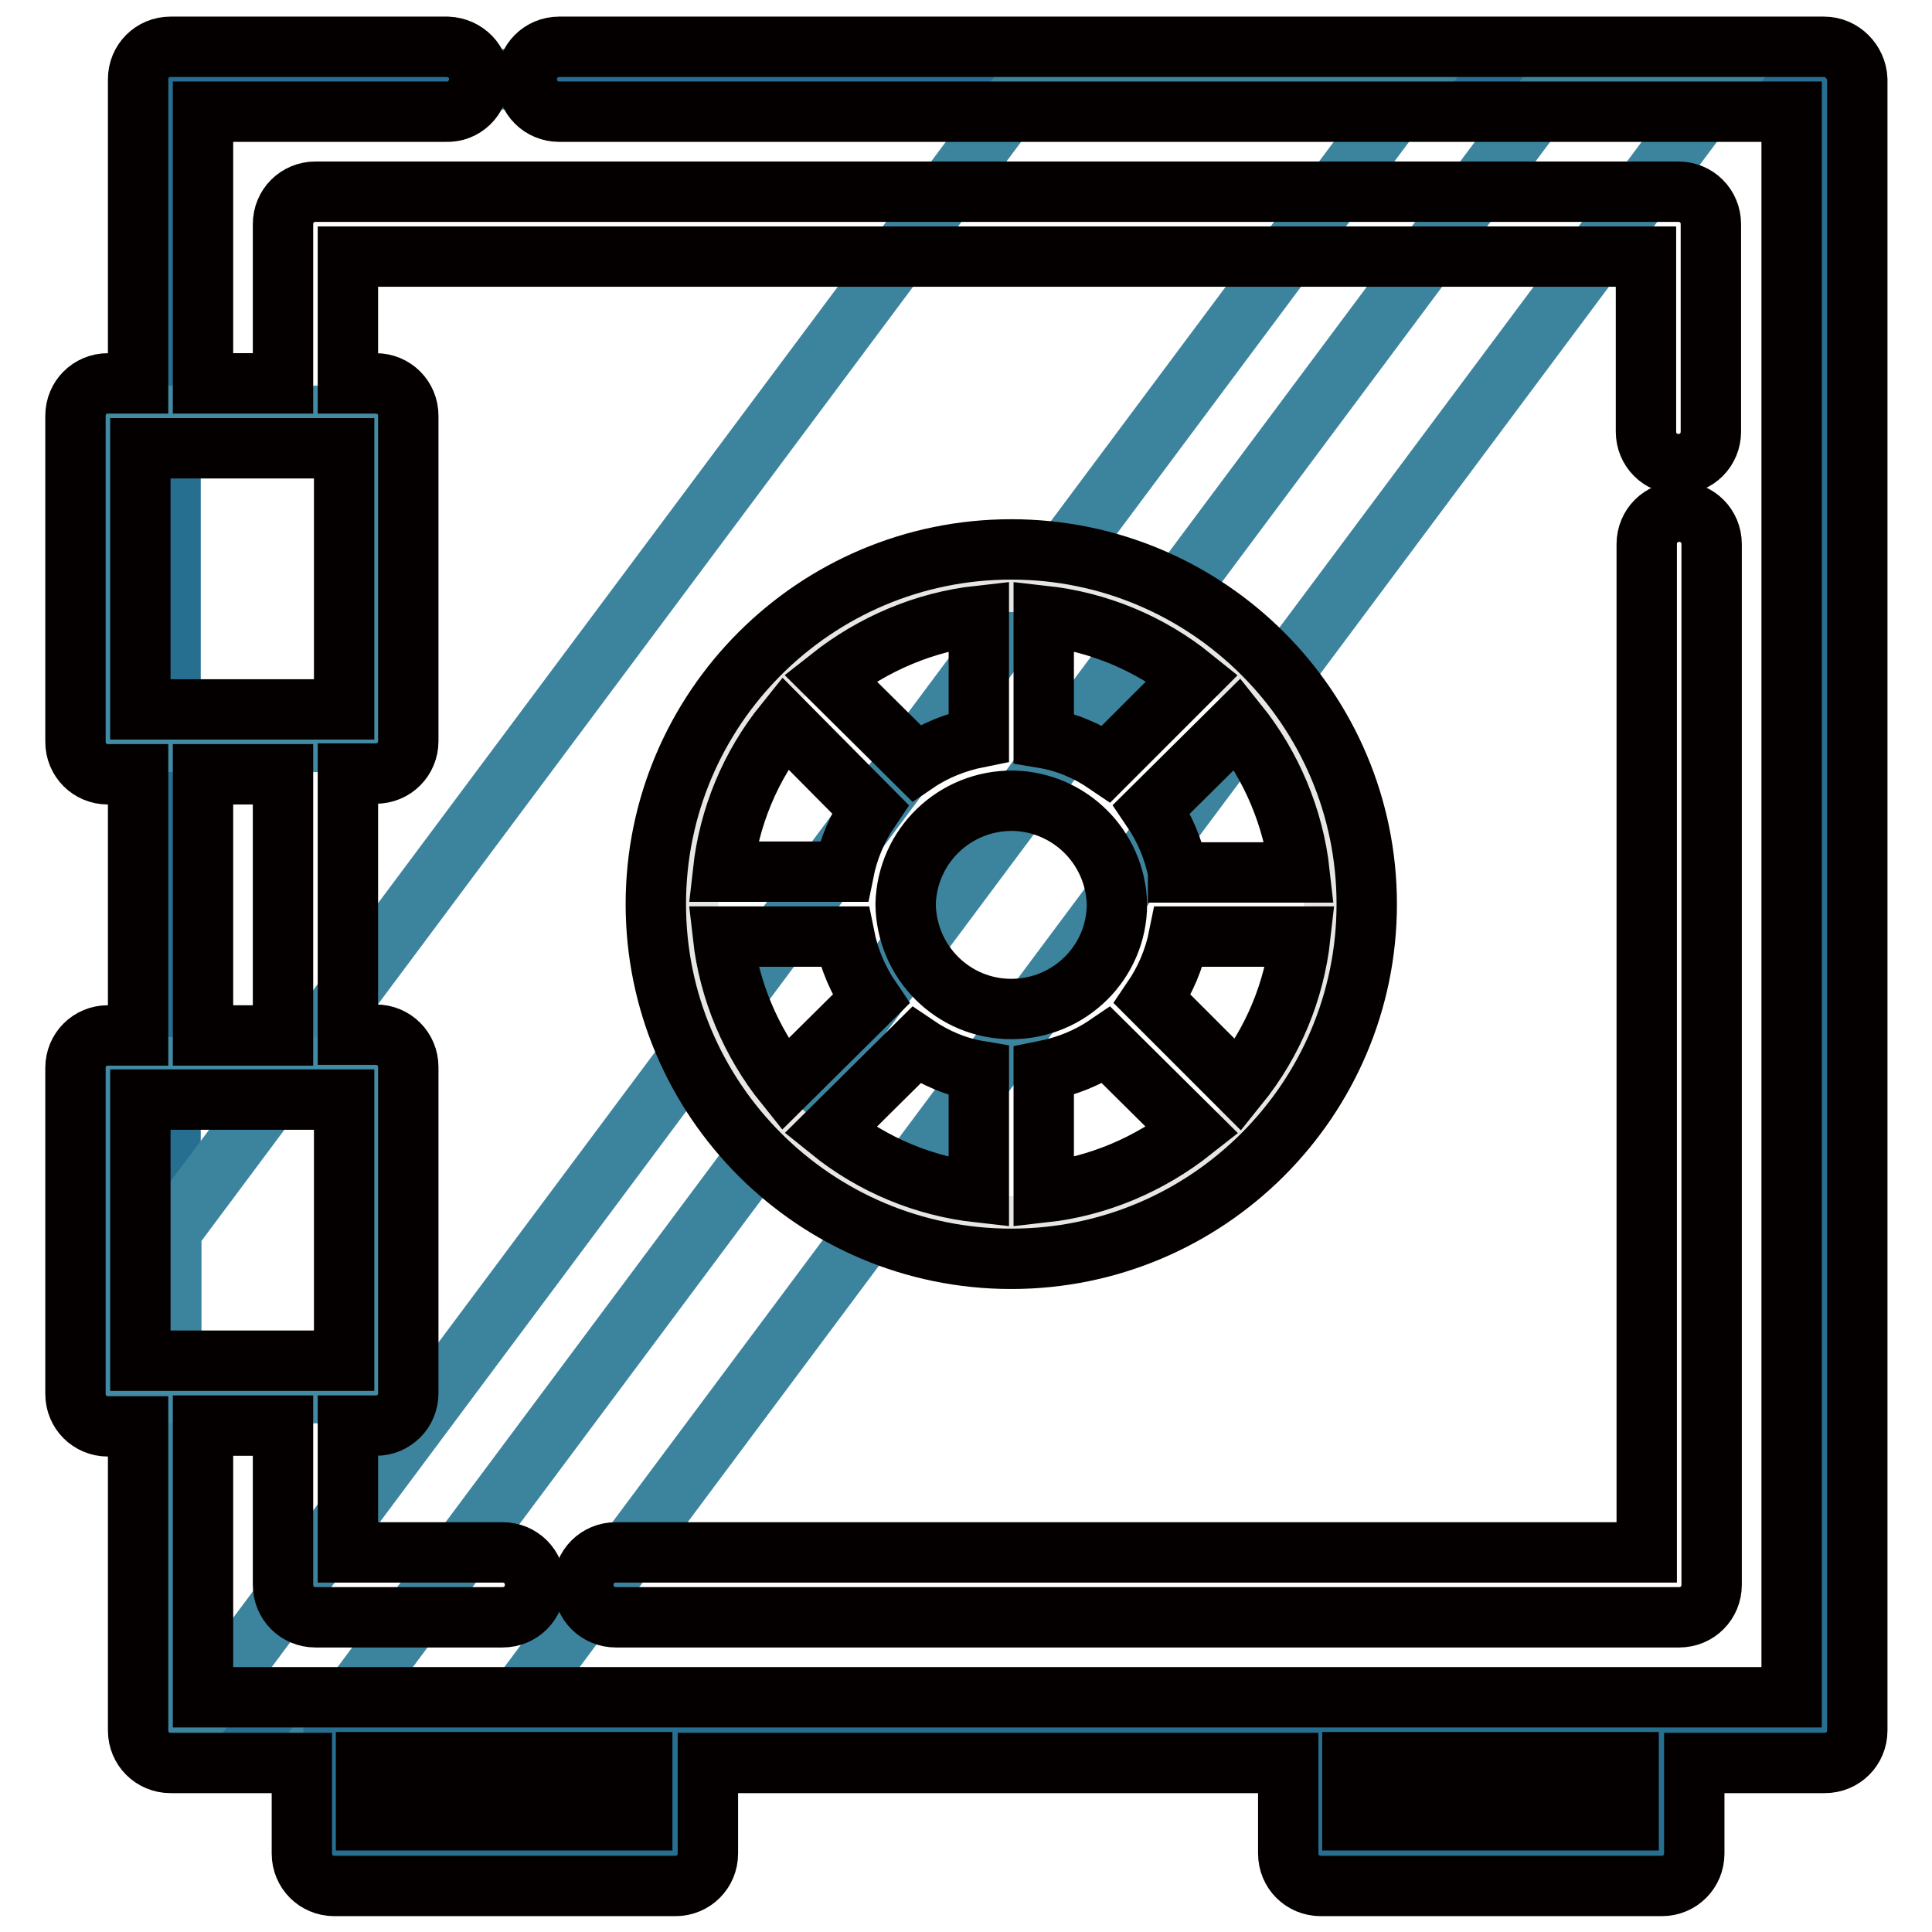
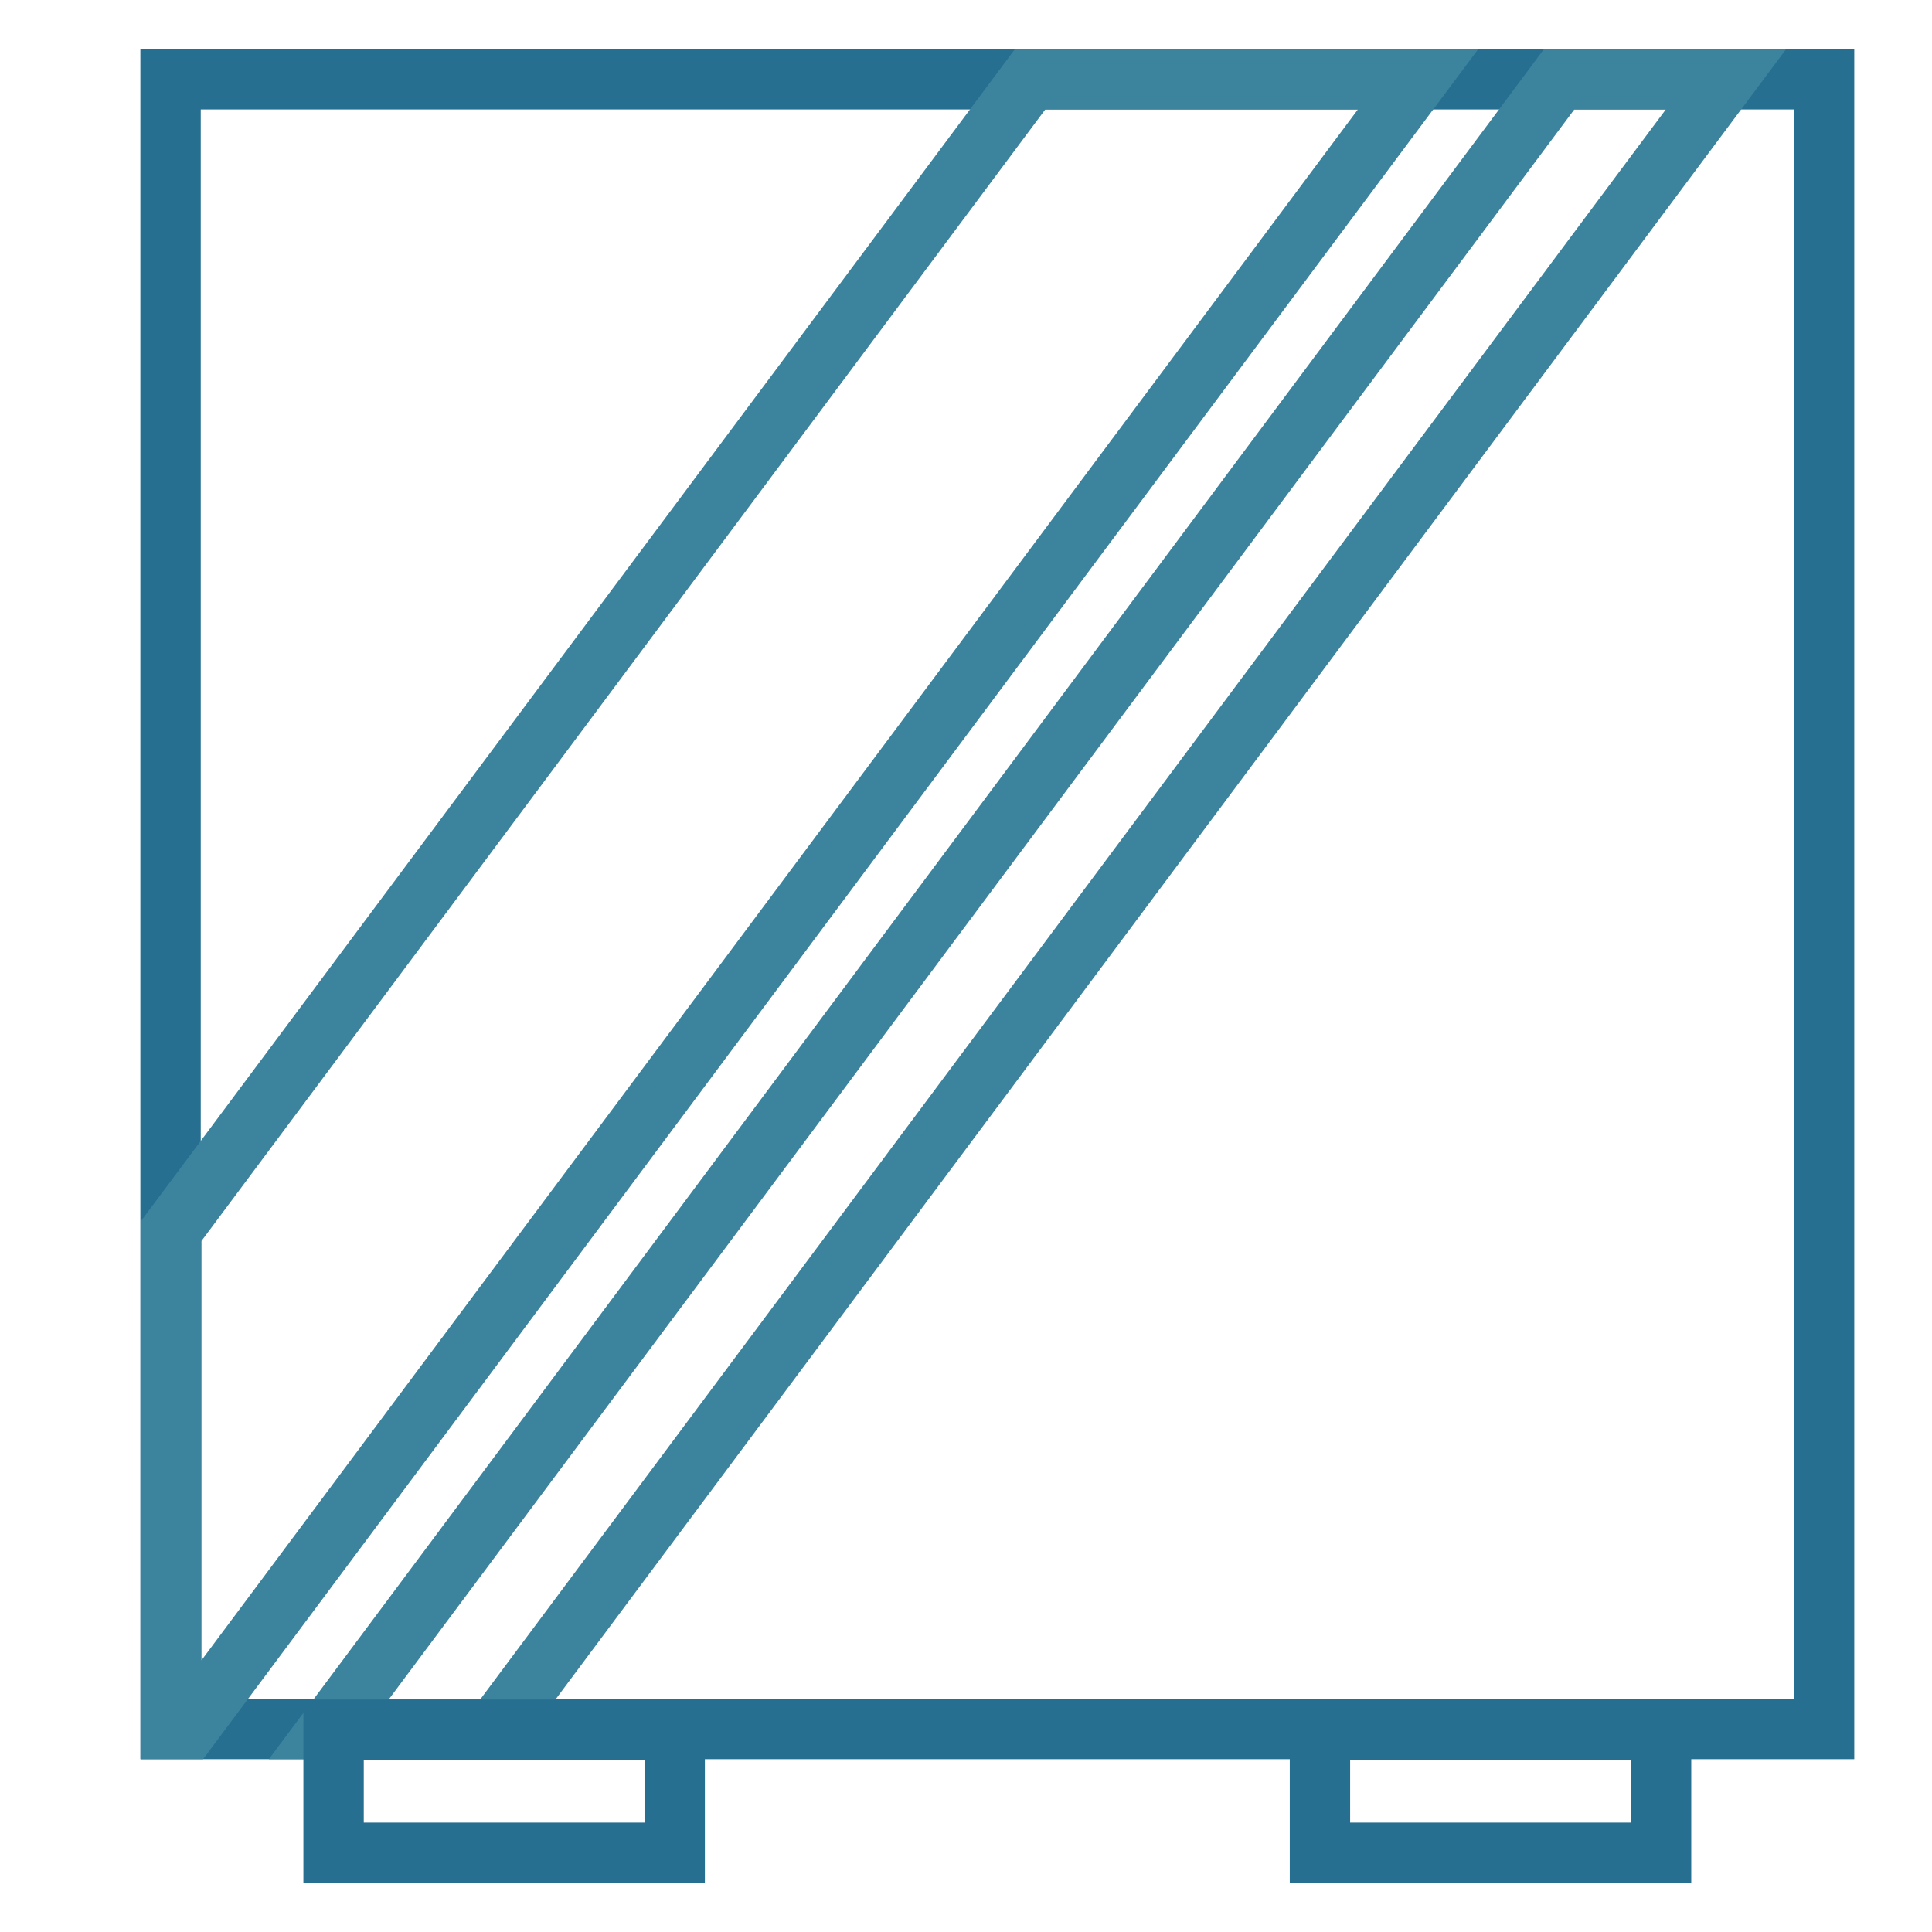
<svg xmlns="http://www.w3.org/2000/svg" version="1.1" x="0px" y="0px" viewBox="0 0 256 256" enable-background="new 0 0 256 256" xml:space="preserve">
  <g>
    <path stroke-width="8" fill-opacity="0" stroke="#276f90" d="M22.6,10.5h219.1v218.6H22.6V10.5z" />
    <path stroke-width="8" fill-opacity="0" stroke="#3c849e" d="M187.9,10.5l-163,218.6h-2.2v-66L136.5,10.5H187.9z M228.7,10.5l-163,218.6H43.6l163-218.6H228.7z" />
-     <path stroke-width="8" fill-opacity="0" stroke="#418ba5" d="M14.3,55.1h35.6v43.2H14.3V55.1z M14.3,141.4h35.6v43.2H14.3V141.4z" />
-     <path stroke-width="8" fill-opacity="0" stroke="#e6e6e5" d="M91.2,119.8c0,23.6,19.1,42.7,42.8,42.7c23.6,0,42.8-19.1,42.8-42.7c0,0,0,0,0,0 c0-23.6-19.2-42.7-42.8-42.7C110.4,77.1,91.2,96.2,91.2,119.8L91.2,119.8z" />
    <path stroke-width="8" fill-opacity="0" stroke="#276f90" d="M44.2,229.2h45.2v16.3H44.2V229.2z M174.9,229.2h45.2v16.3h-45.2V229.2z" />
-     <path stroke-width="8" fill-opacity="0" stroke="#040000" d="M241.7,6.2H74.1c-2.4,0-4.3,1.9-4.3,4.3c0,2.4,1.9,4.3,4.3,4.3h163.3v210.1H26.9v-36h10.6V210 c0,2.4,1.9,4.3,4.3,4.3h24.8c2.4,0,4.3-1.9,4.3-4.3c0-2.4-1.9-4.3-4.3-4.3c0,0,0,0,0,0H46.1v-16.8h3.7c2.4,0,4.3-1.9,4.3-4.3v-43.2 c0-2.4-1.9-4.3-4.3-4.3h-3.7v-34.6h3.7c2.4,0,4.3-1.9,4.3-4.3V55.1c0-2.4-1.9-4.3-4.3-4.3h-3.7V34h172v23.2c0,2.4,1.9,4.3,4.3,4.3 c2.4,0,4.3-1.9,4.3-4.3V29.7c0-2.4-1.9-4.3-4.3-4.3c0,0,0,0,0,0H41.8c-2.4,0-4.3,1.9-4.3,4.3v21.1H26.9v-36h32.2 c2.4,0.1,4.3-1.8,4.4-4.2c0.1-2.4-1.8-4.3-4.2-4.4c-0.1,0-0.2,0-0.2,0H22.6c-2.4,0-4.3,1.9-4.3,4.3c0,0,0,0,0,0v40.3h-4 c-2.4,0-4.3,1.9-4.3,4.3v43.2c0,2.4,1.9,4.3,4.3,4.3h4v34.6h-4c-2.4,0-4.3,1.9-4.3,4.3v43.2c0,2.4,1.9,4.3,4.3,4.3h4v40.3 c0,2.4,1.9,4.3,4.3,4.3H40v12c0,2.4,1.9,4.3,4.3,4.3h45.2c2.4,0,4.3-1.9,4.3-4.3c0,0,0,0,0,0v-12h76.9v12c0,2.4,1.9,4.3,4.3,4.3 h45.2c2.4,0,4.3-1.9,4.3-4.3v-12h17.3c2.4,0,4.3-1.9,4.3-4.3V10.5C246,8.2,244.1,6.2,241.7,6.2z M18.6,145.7h27v34.6h-27V145.7z  M18.6,94V59.4h27V94H18.6L18.6,94z M26.9,102.6h10.6v34.6H26.9V102.6z M85.1,241.2H48.5v-7.7h36.6V241.2z M215.8,241.2h-36.6v-7.7 h36.6V241.2L215.8,241.2z" />
-     <path stroke-width="8" fill-opacity="0" stroke="#040000" d="M77.3,210c0,2.4,1.9,4.3,4.3,4.3h140.9c2.4,0,4.3-1.9,4.3-4.3V72.1c0-2.4-1.9-4.3-4.3-4.3c0,0,0,0,0,0 c-2.4,0-4.3,1.9-4.3,4.3v133.6H81.6C79.2,205.7,77.3,207.6,77.3,210L77.3,210z" />
-     <path stroke-width="8" fill-opacity="0" stroke="#040000" d="M181.1,119.8c0-25.9-21.1-47-47.1-47c-26,0-47.1,21.1-47.1,47c0,25.9,21.1,47,47.1,47 C160,166.8,181.1,145.7,181.1,119.8z M120,119.8c0.2-7.7,6.5-13.8,14.3-13.7c7.5,0.2,13.5,6.2,13.7,13.7c0,7.7-6.3,13.9-14,13.9 C126.3,133.7,120.1,127.5,120,119.8z M138.3,141.9c3-0.6,5.8-1.7,8.3-3.4l11.4,11.3c-5.7,4.5-12.5,7.4-19.7,8.2V141.9z  M152.7,132.4c1.7-2.5,2.9-5.3,3.5-8.3h16.1c-0.8,7.2-3.6,14-8.2,19.7L152.7,132.4z M156.1,115.5c-0.6-3-1.8-5.8-3.5-8.3l11.4-11.3 c4.5,5.6,7.4,12.5,8.2,19.7H156.1z M146.6,101.2c-2.5-1.7-5.3-2.9-8.3-3.4V81.6c7.2,0.8,14,3.6,19.7,8.2L146.6,101.2L146.6,101.2z  M129.7,97.7c-3,0.6-5.8,1.7-8.3,3.4L110,89.8c5.7-4.5,12.5-7.4,19.7-8.2V97.7z M115.3,107.2c-1.7,2.5-2.9,5.3-3.5,8.3H95.8 c0.8-7.2,3.6-14,8.2-19.7L115.3,107.2z M111.9,124.1c0.6,3,1.8,5.8,3.5,8.3l-11.4,11.3c-4.5-5.6-7.4-12.5-8.2-19.6L111.9,124.1z  M121.4,138.5c2.5,1.7,5.3,2.9,8.3,3.4V158c-7.2-0.8-14-3.6-19.7-8.2L121.4,138.5z" />
  </g>
</svg>